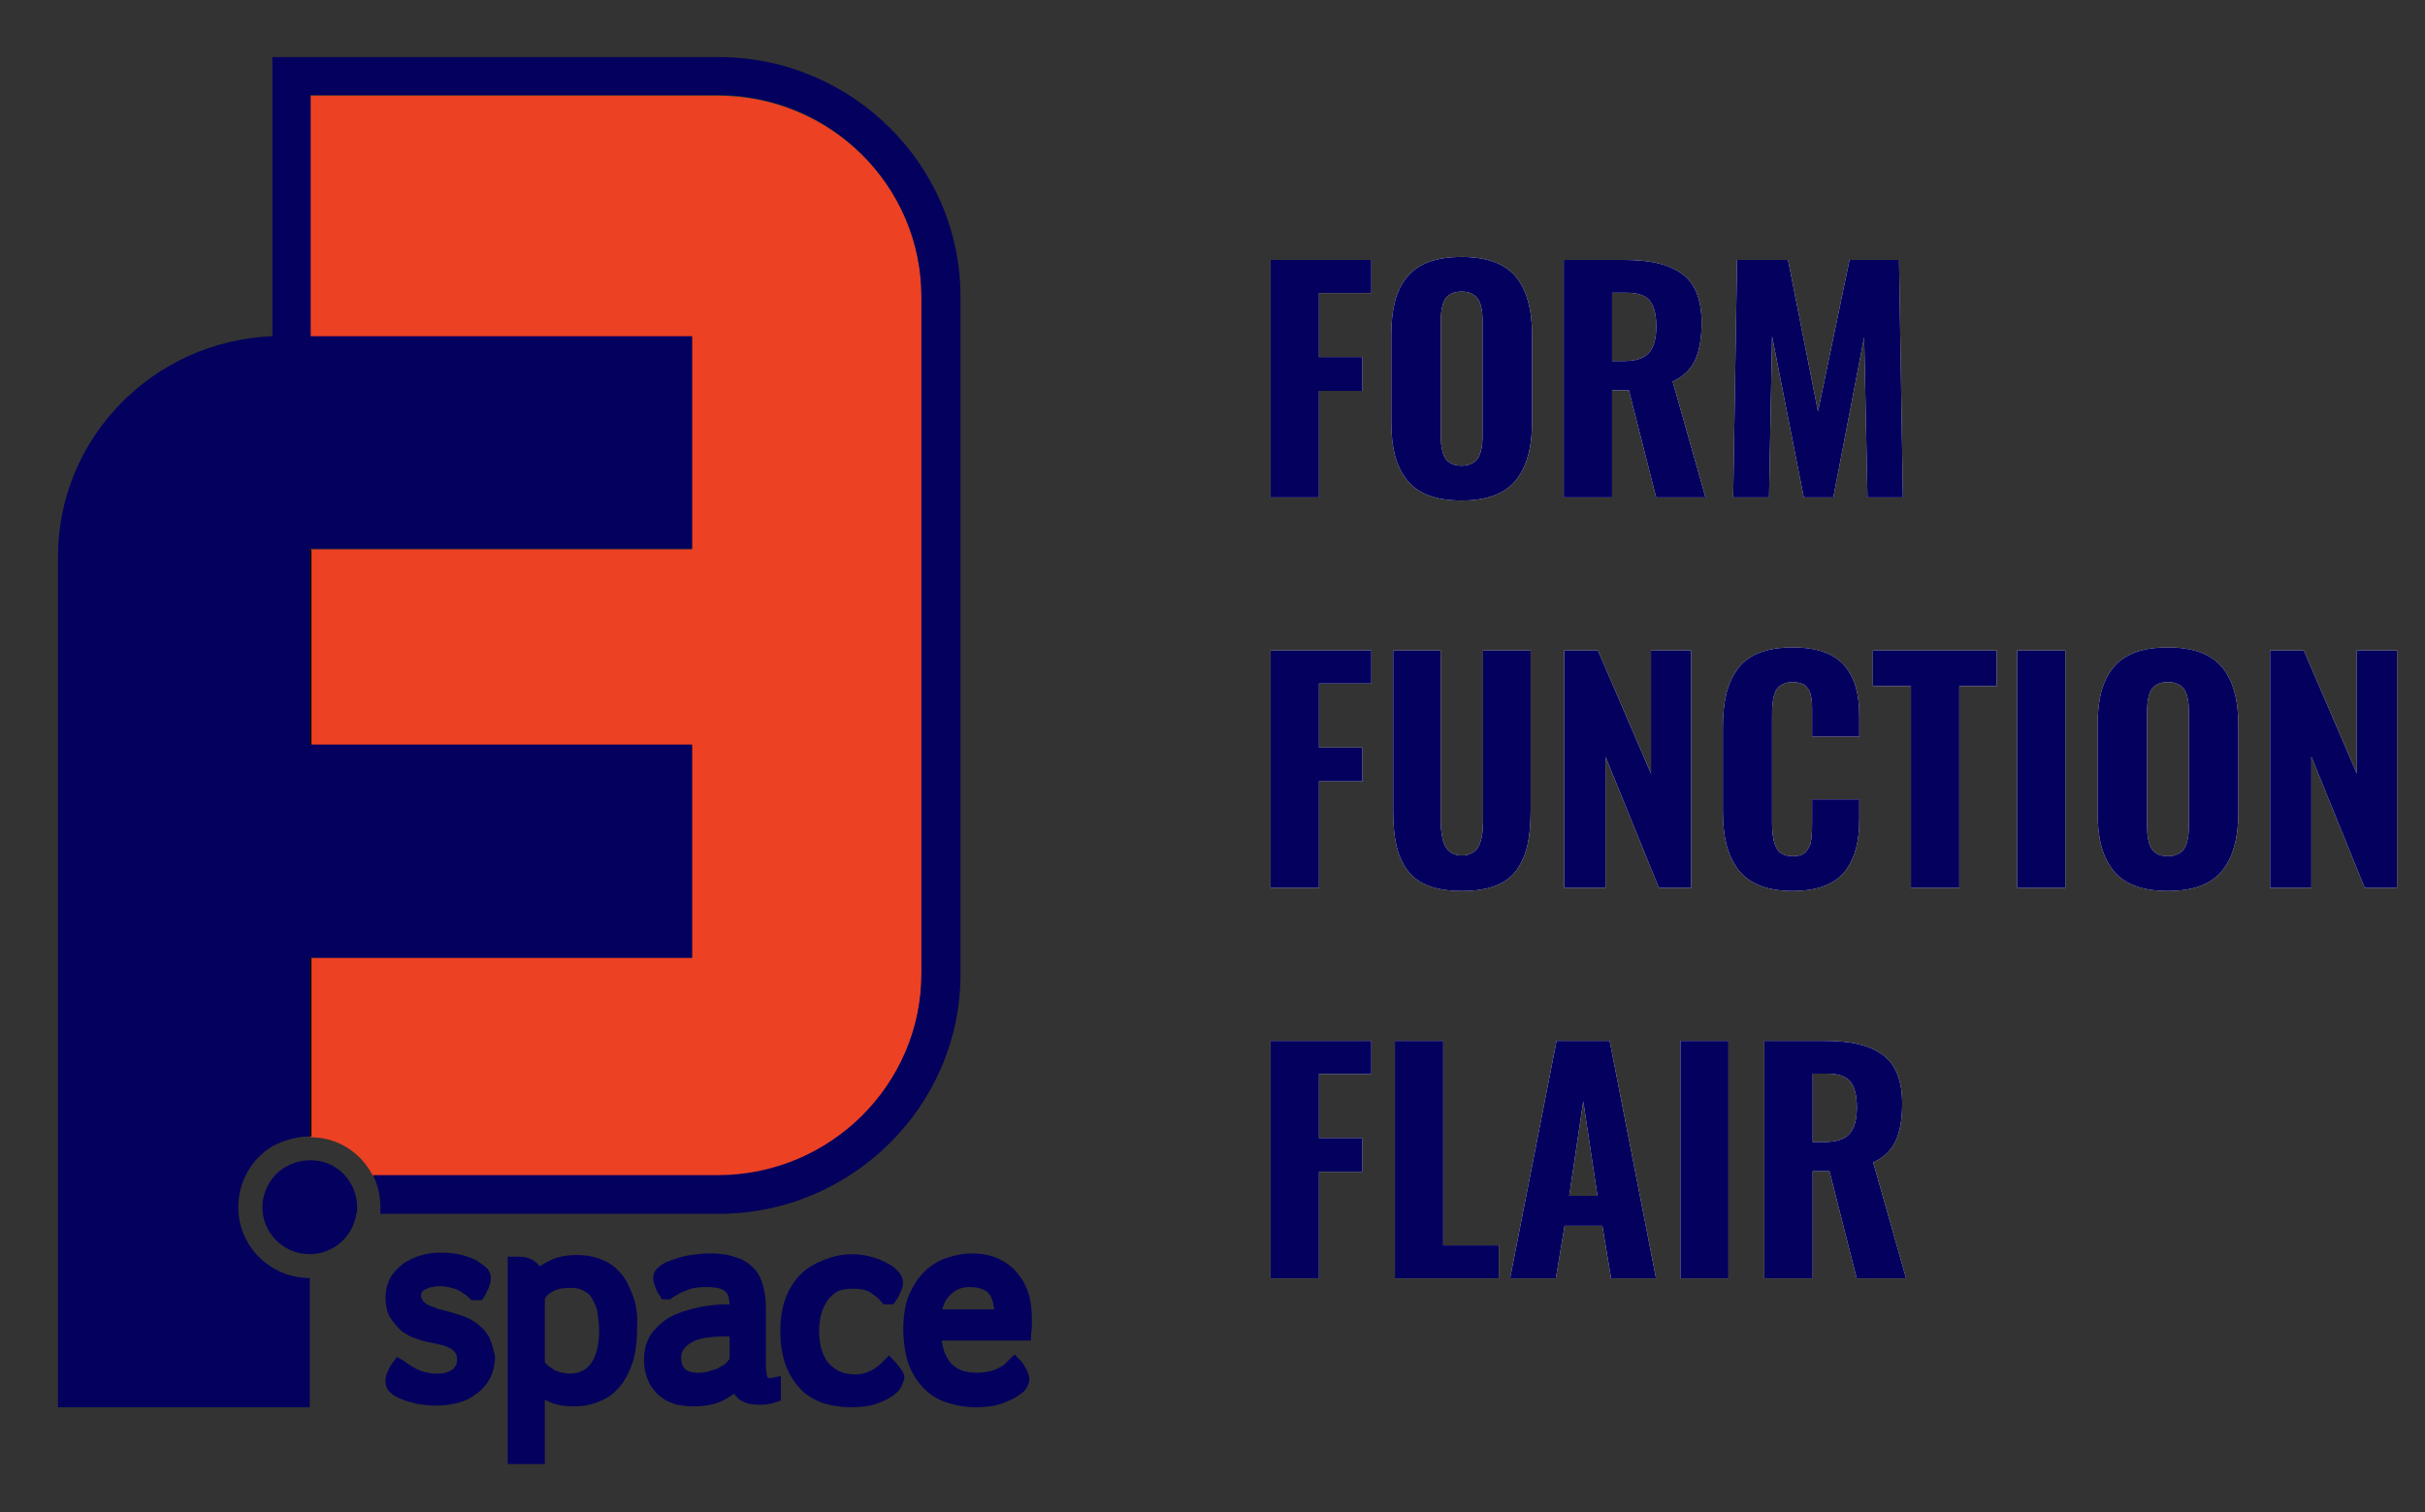
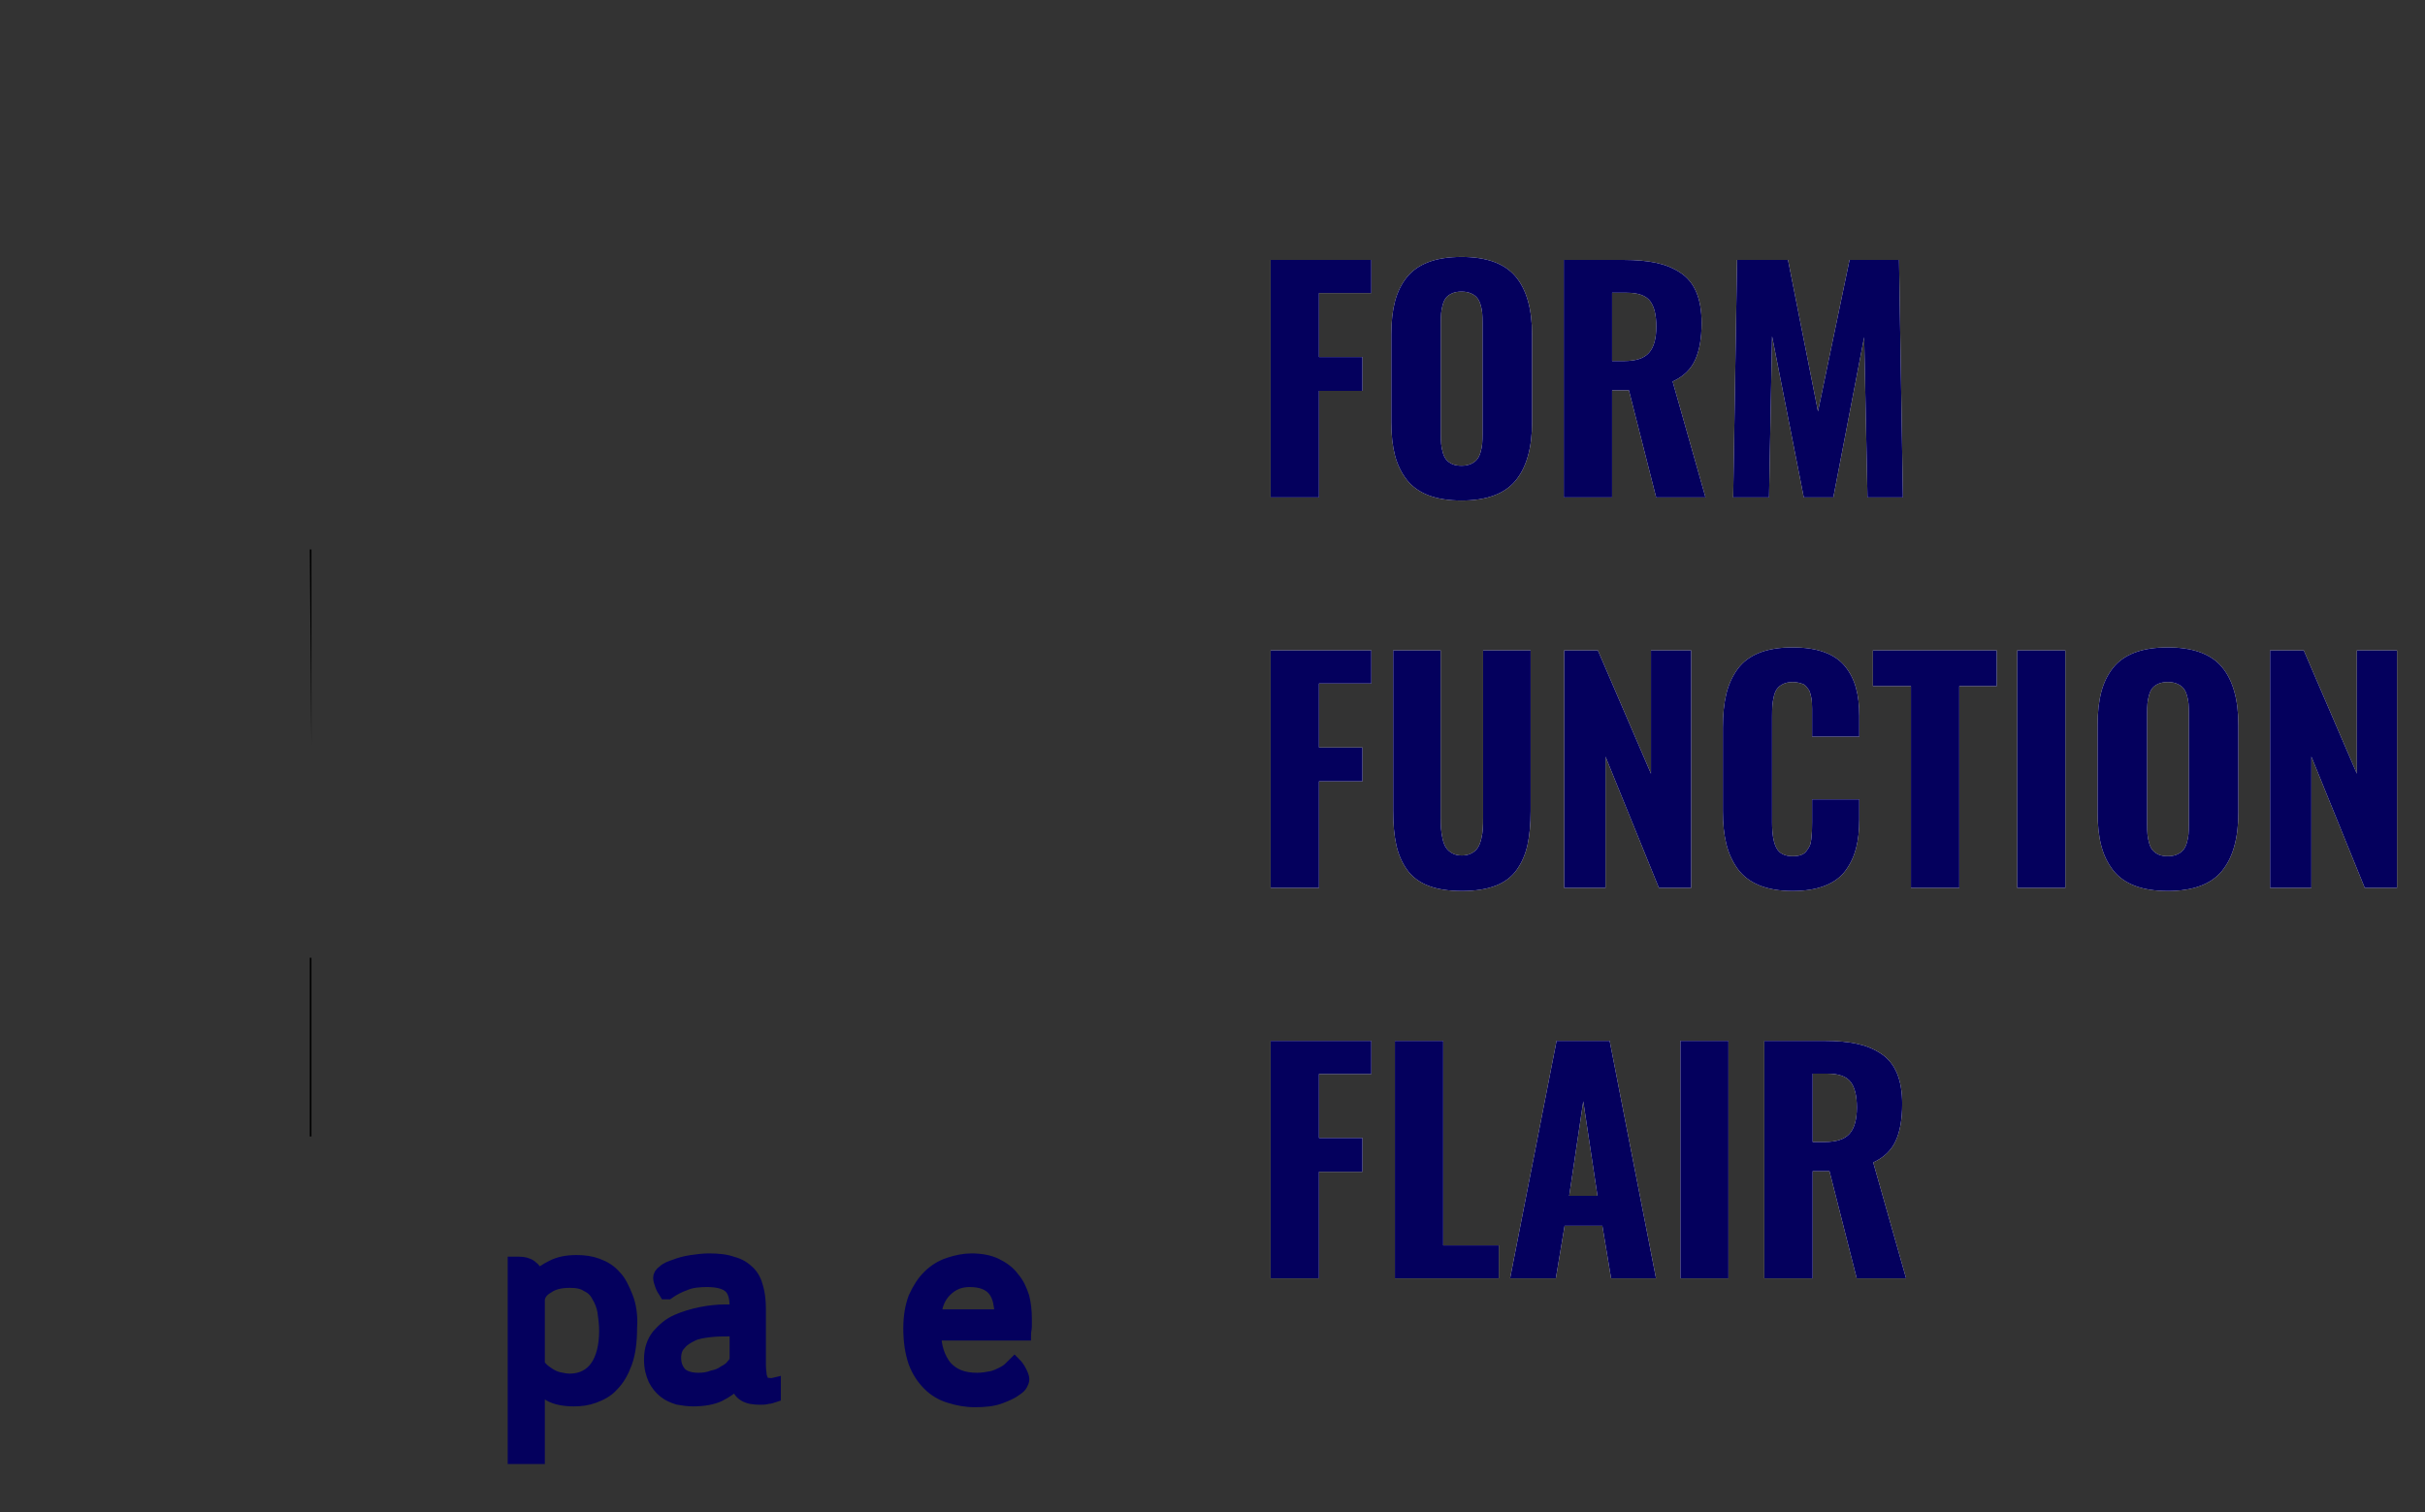
<svg xmlns="http://www.w3.org/2000/svg" xmlns:xlink="http://www.w3.org/1999/xlink" width="93px" height="58px" viewBox="0 0 93 58" version="1.1">
  <rect x="0" y="0" width="93" height="58" fill="#333333" stroke="none" />
  <title>Final_vector Copy</title>
  <desc>Created with Sketch.</desc>
  <defs>
    <path d="M46.73,17.078 L46.73,7.97 L50.592,7.97 L50.592,9.239 L48.584,9.239 L48.584,11.695 L50.251,11.695 L50.251,12.991 L48.584,12.991 L48.584,17.078 L46.73,17.078 Z M54.048,17.199 C53.552,17.199 53.131,17.132 52.782,16.998 C52.434,16.865 52.156,16.665 51.949,16.4 C51.741,16.134 51.591,15.822 51.497,15.463 C51.404,15.104 51.357,14.681 51.357,14.194 L51.357,10.832 C51.357,10.345 51.404,9.923 51.497,9.566 C51.591,9.209 51.741,8.9 51.949,8.64 C52.156,8.38 52.434,8.185 52.782,8.053 C53.131,7.921 53.552,7.855 54.048,7.855 C55.012,7.855 55.705,8.106 56.125,8.608 C56.545,9.109 56.755,9.851 56.755,10.832 L56.755,14.194 C56.755,15.175 56.545,15.922 56.125,16.433 C55.705,16.943 55.012,17.199 54.048,17.199 Z M53.69,15.798 C53.789,15.842 53.908,15.864 54.048,15.864 C54.187,15.864 54.307,15.841 54.408,15.795 C54.509,15.75 54.588,15.692 54.645,15.622 C54.701,15.553 54.746,15.461 54.779,15.348 C54.812,15.234 54.834,15.125 54.843,15.021 C54.852,14.916 54.856,14.791 54.856,14.644 L54.856,10.382 C54.856,10.235 54.852,10.11 54.843,10.006 C54.834,9.901 54.812,9.794 54.779,9.684 C54.746,9.574 54.701,9.485 54.645,9.418 C54.588,9.35 54.509,9.294 54.408,9.25 C54.307,9.206 54.187,9.184 54.048,9.184 C53.908,9.184 53.789,9.206 53.69,9.25 C53.591,9.294 53.514,9.35 53.459,9.418 C53.404,9.485 53.361,9.575 53.33,9.687 C53.298,9.799 53.278,9.906 53.269,10.008 C53.26,10.111 53.255,10.235 53.255,10.382 L53.255,14.644 C53.255,14.791 53.26,14.916 53.269,15.021 C53.278,15.125 53.298,15.234 53.33,15.348 C53.361,15.461 53.404,15.553 53.459,15.622 C53.514,15.692 53.591,15.75 53.69,15.798 Z M59.825,11.848 L60.287,11.848 C60.735,11.848 61.052,11.743 61.239,11.533 C61.426,11.322 61.52,10.986 61.52,10.525 C61.52,10.074 61.438,9.746 61.275,9.539 C61.112,9.332 60.817,9.228 60.392,9.228 L59.825,9.228 L59.825,11.848 Z M57.971,17.078 L57.971,7.97 L60.276,7.97 C60.76,7.97 61.177,8.008 61.525,8.083 C61.874,8.158 62.183,8.285 62.452,8.465 C62.722,8.644 62.924,8.893 63.057,9.212 C63.191,9.53 63.258,9.922 63.258,10.387 C63.258,10.973 63.175,11.447 63.008,11.81 C62.841,12.173 62.554,12.447 62.147,12.634 L63.407,17.078 L61.514,17.078 L60.469,12.969 L59.825,12.969 L59.825,17.078 L57.971,17.078 Z M64.469,17.078 L64.617,7.97 L66.571,7.97 L67.721,13.782 L68.931,7.97 L70.829,7.97 L70.978,17.078 L69.619,17.078 L69.492,10.931 L68.309,17.078 L67.176,17.078 L65.96,10.898 L65.844,17.078 L64.469,17.078 Z" id="path-1" />
    <path d="M46.73,32.055 L46.73,22.947 L50.592,22.947 L50.592,24.216 L48.584,24.216 L48.584,26.671 L50.251,26.671 L50.251,27.968 L48.584,27.968 L48.584,32.055 L46.73,32.055 Z M54.064,32.175 C53.554,32.175 53.126,32.109 52.779,31.975 C52.433,31.841 52.161,31.638 51.965,31.365 C51.769,31.092 51.63,30.776 51.55,30.415 C51.469,30.054 51.429,29.617 51.429,29.105 L51.429,22.947 L53.25,22.947 L53.25,29.341 C53.25,29.513 53.254,29.66 53.264,29.783 C53.273,29.906 53.293,30.037 53.324,30.176 C53.355,30.315 53.399,30.428 53.456,30.514 C53.513,30.6 53.593,30.671 53.695,30.728 C53.798,30.785 53.921,30.813 54.064,30.813 C54.207,30.813 54.331,30.785 54.436,30.728 C54.54,30.671 54.62,30.6 54.675,30.514 C54.73,30.428 54.774,30.315 54.807,30.176 C54.84,30.037 54.86,29.907 54.867,29.786 C54.875,29.665 54.878,29.517 54.878,29.341 L54.878,22.947 L56.7,22.947 L56.7,29.105 C56.7,29.617 56.659,30.054 56.579,30.415 C56.498,30.776 56.36,31.092 56.166,31.365 C55.972,31.638 55.701,31.841 55.354,31.975 C55.008,32.109 54.578,32.175 54.064,32.175 Z M57.987,32.055 L57.987,22.947 L59.28,22.947 L61.316,27.676 L61.316,22.947 L62.857,22.947 L62.857,32.055 L61.619,32.055 L59.572,27.023 L59.572,32.055 L57.987,32.055 Z M66.747,32.175 C66.248,32.175 65.822,32.103 65.47,31.958 C65.118,31.814 64.841,31.602 64.639,31.324 C64.438,31.046 64.293,30.727 64.205,30.368 C64.117,30.009 64.073,29.592 64.073,29.116 L64.073,25.902 C64.073,25.408 64.117,24.979 64.205,24.617 C64.293,24.254 64.438,23.936 64.639,23.661 C64.841,23.386 65.117,23.179 65.467,23.04 C65.818,22.901 66.244,22.832 66.747,22.832 C67.224,22.832 67.63,22.893 67.965,23.016 C68.301,23.138 68.565,23.319 68.758,23.557 C68.95,23.795 69.09,24.068 69.176,24.378 C69.262,24.687 69.305,25.049 69.305,25.463 L69.305,26.254 L67.495,26.254 L67.495,25.183 C67.495,25.142 67.493,25.076 67.489,24.985 C67.486,24.893 67.479,24.828 67.47,24.79 C67.461,24.751 67.448,24.696 67.432,24.622 C67.415,24.549 67.395,24.496 67.371,24.463 C67.347,24.43 67.317,24.39 67.28,24.342 C67.244,24.295 67.201,24.261 67.151,24.24 C67.102,24.22 67.043,24.202 66.975,24.186 C66.907,24.169 66.833,24.161 66.752,24.161 C66.609,24.161 66.487,24.186 66.386,24.235 C66.285,24.284 66.207,24.346 66.152,24.419 C66.097,24.492 66.055,24.592 66.026,24.718 C65.997,24.845 65.978,24.962 65.971,25.07 C65.964,25.178 65.96,25.314 65.96,25.479 L65.96,29.55 C65.96,29.993 66.016,30.319 66.128,30.527 C66.24,30.736 66.448,30.841 66.752,30.841 C66.87,30.841 66.972,30.826 67.06,30.797 C67.148,30.767 67.219,30.719 67.272,30.651 C67.325,30.583 67.367,30.517 67.399,30.453 C67.43,30.389 67.452,30.299 67.465,30.181 C67.478,30.064 67.486,29.965 67.489,29.885 C67.493,29.804 67.495,29.692 67.495,29.55 L67.495,28.66 L69.305,28.66 L69.305,29.429 C69.305,29.85 69.264,30.219 69.181,30.536 C69.099,30.852 68.964,31.138 68.777,31.393 C68.59,31.647 68.326,31.841 67.985,31.975 C67.644,32.109 67.231,32.175 66.747,32.175 Z M71.286,32.055 L71.286,24.315 L69.828,24.315 L69.828,22.947 L74.576,22.947 L74.576,24.315 L73.14,24.315 L73.14,32.055 L71.286,32.055 Z M75.363,32.055 L75.363,22.947 L77.206,22.947 L77.206,32.055 L75.363,32.055 Z M81.135,32.175 C80.64,32.175 80.218,32.109 79.869,31.975 C79.521,31.841 79.243,31.642 79.036,31.376 C78.829,31.111 78.678,30.798 78.585,30.44 C78.491,30.081 78.444,29.658 78.444,29.171 L78.444,25.809 C78.444,25.322 78.491,24.9 78.585,24.543 C78.678,24.186 78.829,23.877 79.036,23.617 C79.243,23.357 79.521,23.161 79.869,23.029 C80.218,22.897 80.64,22.832 81.135,22.832 C82.1,22.832 82.792,23.082 83.212,23.584 C83.632,24.086 83.842,24.827 83.842,25.809 L83.842,29.171 C83.842,30.152 83.632,30.898 83.212,31.409 C82.792,31.92 82.1,32.175 81.135,32.175 Z M80.777,30.775 C80.876,30.819 80.995,30.841 81.135,30.841 C81.274,30.841 81.394,30.818 81.495,30.772 C81.596,30.726 81.675,30.668 81.732,30.599 C81.789,30.529 81.834,30.438 81.867,30.324 C81.9,30.211 81.921,30.102 81.93,29.997 C81.939,29.893 81.944,29.768 81.944,29.621 L81.944,25.358 C81.944,25.212 81.939,25.086 81.93,24.982 C81.921,24.878 81.9,24.771 81.867,24.661 C81.834,24.551 81.789,24.462 81.732,24.394 C81.675,24.327 81.596,24.271 81.495,24.227 C81.394,24.183 81.274,24.161 81.135,24.161 C80.995,24.161 80.876,24.183 80.777,24.227 C80.678,24.271 80.601,24.327 80.546,24.394 C80.491,24.462 80.448,24.552 80.417,24.663 C80.386,24.775 80.365,24.882 80.356,24.985 C80.347,25.087 80.343,25.212 80.343,25.358 L80.343,29.621 C80.343,29.768 80.347,29.893 80.356,29.997 C80.365,30.102 80.386,30.211 80.417,30.324 C80.448,30.438 80.491,30.529 80.546,30.599 C80.601,30.668 80.678,30.727 80.777,30.775 Z M85.058,32.055 L85.058,22.947 L86.351,22.947 L88.387,27.676 L88.387,22.947 L89.927,22.947 L89.927,32.055 L88.689,32.055 L86.643,27.023 L86.643,32.055 L85.058,32.055 Z" id="path-2" />
    <path d="M46.73,47.031 L46.73,37.923 L50.592,37.923 L50.592,39.192 L48.584,39.192 L48.584,41.648 L50.251,41.648 L50.251,42.944 L48.584,42.944 L48.584,47.031 L46.73,47.031 Z M51.495,47.031 L51.495,37.923 L53.349,37.923 L53.349,45.768 L55.478,45.768 L55.478,47.031 L51.495,47.031 Z M58.18,43.867 L59.264,43.867 L58.719,40.242 L58.18,43.867 Z M55.913,47.031 L57.696,37.923 L59.731,37.923 L61.509,47.031 L59.786,47.031 L59.451,45.015 L58.004,45.015 L57.668,47.031 L55.913,47.031 Z M62.444,47.031 L62.444,37.923 L64.287,37.923 L64.287,47.031 L62.444,47.031 Z M67.517,41.802 L67.979,41.802 C68.427,41.802 68.744,41.696 68.931,41.486 C69.118,41.275 69.212,40.939 69.212,40.478 C69.212,40.027 69.13,39.699 68.967,39.492 C68.804,39.285 68.509,39.181 68.084,39.181 L67.517,39.181 L67.517,41.802 Z M65.663,47.031 L65.663,37.923 L67.968,37.923 C68.452,37.923 68.869,37.961 69.217,38.036 C69.566,38.111 69.875,38.238 70.144,38.418 C70.414,38.597 70.616,38.846 70.75,39.165 C70.883,39.483 70.95,39.875 70.95,40.34 C70.95,40.926 70.867,41.401 70.7,41.763 C70.533,42.126 70.246,42.4 69.839,42.587 L71.099,47.031 L69.206,47.031 L68.161,42.922 L67.517,42.922 L67.517,47.031 L65.663,47.031 Z" id="path-3" />
  </defs>
  <g id="Final_vector-Copy" stroke="none" stroke-width="1" fill="none" fill-rule="evenodd">
    <g id="Group-9" transform="translate(2, 2)">
      <g id="Group-8" fill-rule="nonzero">
        <g id="Group" transform="translate(9.88, 1.579)">
-           <path d="M23.458,7.8 L23.458,33.789 C23.458,38.053 19.952,41.526 15.649,41.526 L2.422,41.526 C1.976,40.642 1.084,40.042 0.032,40.042 L0.032,33.158 L14.661,33.158 L14.661,25.011 L0.032,25.011 L0.032,17.495 L14.661,17.495 L14.661,9.347 L0.032,9.347 L0.032,0.095 L15.649,0.095 C19.984,0.095 23.458,3.568 23.458,7.8 Z" id="Shape" fill="#ED4124" />
-           <path d="M0,17.495 L0,25.011 L0.064,25.011 L0.064,17.495 L0,17.495 Z M0,33.158 L0,40.011 L0.064,40.011 L0.064,33.158 L0,33.158 Z" id="Shape" fill="#010101" />
+           <path d="M0,17.495 L0.064,25.011 L0.064,17.495 L0,17.495 Z M0,33.158 L0,40.011 L0.064,40.011 L0.064,33.158 L0,33.158 Z" id="Shape" fill="#010101" />
        </g>
-         <path d="M34.836,9.379 L34.836,35.368 C34.836,40.421 30.661,44.558 25.561,44.558 L12.589,44.558 C12.589,44.463 12.589,44.4 12.589,44.305 C12.589,43.863 12.494,43.453 12.302,43.074 L25.529,43.074 C29.832,43.074 33.338,39.6 33.338,35.337 L33.338,9.379 C33.338,5.116 29.832,1.642 25.529,1.642 L9.912,1.642 L9.912,10.895 L24.541,10.895 L24.541,19.042 L9.88,19.042 L9.88,26.558 L24.541,26.558 L24.541,34.737 L9.88,34.737 L9.88,41.589 C9.37,41.589 8.86,41.747 8.446,41.968 C7.649,42.442 7.139,43.326 7.139,44.305 C7.139,45.821 8.382,47.021 9.88,47.021 L9.88,51.979 L0.223,51.979 L0.223,19.358 C0.223,14.811 3.856,11.084 8.446,10.895 L8.446,0.189 L25.561,0.189 C30.661,0.189 34.836,4.326 34.836,9.379 Z" id="Shape" fill="#04005D" />
        <g id="Group" transform="translate(12.749, 46.105)" fill="#04005D" stroke="#04005D" stroke-width="0.5">
-           <path d="M3.793,3.316 C3.697,3.126 3.57,3 3.41,2.874 C3.251,2.747 3.06,2.653 2.868,2.589 C2.677,2.526 2.454,2.463 2.231,2.4 C2.072,2.368 1.944,2.337 1.817,2.274 C1.689,2.242 1.562,2.179 1.466,2.116 C1.37,2.053 1.307,1.989 1.243,1.895 C1.179,1.8 1.147,1.705 1.147,1.611 C1.147,1.484 1.179,1.358 1.243,1.295 C1.307,1.2 1.402,1.137 1.498,1.105 C1.594,1.074 1.689,1.011 1.817,1.011 C1.944,0.979 2.04,0.979 2.135,0.979 C2.39,0.979 2.645,1.042 2.9,1.137 C3.123,1.263 3.315,1.389 3.442,1.516 L3.601,1.516 C3.665,1.421 3.697,1.295 3.761,1.2 C3.793,1.105 3.825,1.011 3.825,0.916 C3.825,0.853 3.793,0.789 3.761,0.726 C3.697,0.663 3.601,0.6 3.474,0.505 C3.347,0.411 3.155,0.347 2.932,0.284 C2.709,0.221 2.454,0.189 2.167,0.189 C1.912,0.189 1.689,0.221 1.466,0.284 C1.243,0.347 1.052,0.442 0.861,0.568 C0.701,0.695 0.542,0.853 0.446,1.011 C0.351,1.2 0.287,1.421 0.287,1.642 C0.287,1.895 0.319,2.116 0.414,2.274 C0.51,2.432 0.637,2.589 0.765,2.716 C0.924,2.842 1.084,2.937 1.275,3 C1.466,3.063 1.657,3.126 1.88,3.158 C2.008,3.189 2.167,3.221 2.295,3.253 C2.422,3.284 2.55,3.347 2.677,3.411 C2.773,3.474 2.868,3.568 2.932,3.663 C2.996,3.758 3.028,3.884 3.028,4.042 C3.028,4.2 2.996,4.326 2.932,4.421 C2.868,4.516 2.805,4.611 2.677,4.674 C2.582,4.737 2.454,4.768 2.359,4.8 C2.231,4.832 2.104,4.832 1.976,4.832 C1.817,4.832 1.625,4.8 1.498,4.768 C1.339,4.737 1.211,4.674 1.084,4.611 C0.956,4.547 0.861,4.484 0.765,4.421 C0.669,4.358 0.606,4.295 0.542,4.263 C0.446,4.389 0.382,4.516 0.351,4.611 C0.287,4.705 0.287,4.8 0.287,4.895 C0.287,4.989 0.319,5.053 0.382,5.116 C0.446,5.179 0.574,5.274 0.765,5.337 C0.892,5.4 1.084,5.432 1.275,5.495 C1.466,5.526 1.721,5.558 1.976,5.558 C2.231,5.558 2.486,5.526 2.741,5.463 C2.996,5.4 3.187,5.305 3.378,5.147 C3.57,5.021 3.697,4.863 3.825,4.642 C3.92,4.453 3.984,4.2 3.984,3.947 C3.92,3.726 3.888,3.505 3.793,3.316 Z" id="Shape" />
          <path d="M9.275,1.642 C9.147,1.326 9.02,1.042 8.828,0.853 C8.637,0.632 8.414,0.505 8.159,0.411 C7.904,0.316 7.649,0.284 7.362,0.284 C6.98,0.284 6.693,0.347 6.438,0.474 C6.183,0.6 5.992,0.726 5.864,0.884 C5.833,0.695 5.737,0.568 5.609,0.474 C5.482,0.379 5.323,0.347 5.163,0.347 L5.099,0.347 C5.068,0.347 5.004,0.347 4.972,0.347 L4.972,7.8 L5.896,7.8 L5.896,5.053 C5.992,5.147 6.119,5.274 6.342,5.4 C6.566,5.526 6.884,5.589 7.267,5.589 C7.522,5.589 7.777,5.558 8.032,5.463 C8.287,5.368 8.542,5.242 8.733,5.021 C8.956,4.8 9.115,4.516 9.243,4.168 C9.37,3.821 9.434,3.379 9.434,2.811 C9.466,2.368 9.402,1.958 9.275,1.642 Z M8.127,4.326 C7.904,4.642 7.554,4.832 7.107,4.832 C6.948,4.832 6.821,4.8 6.661,4.768 C6.534,4.737 6.406,4.674 6.311,4.611 C6.215,4.547 6.119,4.484 6.056,4.421 C5.992,4.358 5.928,4.295 5.896,4.232 L5.896,1.768 C5.896,1.579 6.024,1.389 6.247,1.263 C6.47,1.105 6.757,1.042 7.107,1.042 C7.362,1.042 7.585,1.074 7.777,1.2 C7.968,1.295 8.095,1.421 8.191,1.611 C8.287,1.768 8.382,1.989 8.414,2.211 C8.446,2.432 8.478,2.684 8.478,2.937 C8.478,3.537 8.35,4.011 8.127,4.326 Z" id="Shape" />
          <path d="M14.661,4.989 C14.597,4.989 14.533,4.958 14.502,4.895 C14.47,4.863 14.438,4.768 14.406,4.674 C14.406,4.579 14.374,4.453 14.374,4.263 L14.374,2.116 C14.374,1.8 14.342,1.516 14.278,1.295 C14.215,1.042 14.119,0.853 13.96,0.695 C13.8,0.537 13.609,0.411 13.354,0.347 C13.099,0.253 12.812,0.221 12.43,0.221 C12.207,0.221 11.984,0.253 11.761,0.284 C11.538,0.316 11.314,0.379 11.155,0.442 C10.964,0.505 10.804,0.568 10.709,0.663 C10.581,0.758 10.55,0.821 10.55,0.916 C10.55,0.979 10.581,1.074 10.613,1.168 C10.645,1.263 10.709,1.389 10.773,1.484 L10.868,1.484 C11.091,1.326 11.283,1.232 11.538,1.137 C11.761,1.042 12.047,1.011 12.366,1.011 C12.812,1.011 13.099,1.105 13.259,1.263 C13.418,1.421 13.482,1.674 13.482,2.021 L13.482,2.179 C13.418,2.179 13.354,2.179 13.259,2.179 L13.035,2.179 C12.781,2.179 12.462,2.211 12.143,2.274 C11.824,2.337 11.506,2.432 11.219,2.558 C10.932,2.684 10.709,2.874 10.486,3.126 C10.295,3.379 10.199,3.663 10.199,4.042 C10.199,4.358 10.263,4.579 10.358,4.8 C10.454,4.989 10.581,5.147 10.741,5.274 C10.9,5.4 11.059,5.463 11.251,5.526 C11.442,5.558 11.633,5.589 11.824,5.589 C12.239,5.589 12.589,5.526 12.844,5.4 C13.099,5.274 13.322,5.116 13.514,4.926 C13.545,5.147 13.641,5.305 13.8,5.4 C13.96,5.495 14.151,5.526 14.406,5.526 C14.502,5.526 14.597,5.526 14.693,5.495 C14.788,5.495 14.852,5.463 14.948,5.432 L14.948,4.989 C14.82,5.021 14.725,4.989 14.661,4.989 Z M13.482,3.979 C13.482,4.074 13.45,4.168 13.354,4.263 C13.29,4.358 13.163,4.453 13.035,4.516 C12.908,4.611 12.749,4.674 12.589,4.705 C12.43,4.768 12.239,4.8 12.047,4.8 C11.697,4.8 11.442,4.705 11.314,4.547 C11.187,4.389 11.123,4.2 11.123,3.979 C11.123,3.758 11.187,3.568 11.314,3.442 C11.442,3.284 11.601,3.189 11.793,3.095 C11.984,3 12.207,2.968 12.462,2.937 C12.717,2.905 12.94,2.905 13.163,2.905 L13.482,2.905 L13.482,3.979 Z" id="Shape" />
-           <path d="M19.665,4.674 C19.633,4.611 19.601,4.547 19.569,4.516 C19.537,4.453 19.474,4.421 19.442,4.358 C19.41,4.326 19.378,4.263 19.346,4.232 C19.25,4.326 19.155,4.453 18.995,4.547 C18.9,4.642 18.741,4.705 18.581,4.768 C18.422,4.832 18.262,4.863 18.039,4.863 C17.753,4.863 17.498,4.8 17.306,4.705 C17.115,4.611 16.924,4.453 16.796,4.295 C16.669,4.137 16.573,3.916 16.51,3.695 C16.446,3.474 16.414,3.221 16.414,2.937 C16.414,2.684 16.446,2.432 16.51,2.211 C16.573,1.989 16.669,1.8 16.796,1.611 C16.924,1.453 17.083,1.295 17.274,1.2 C17.466,1.105 17.721,1.074 17.976,1.074 C18.326,1.074 18.581,1.137 18.772,1.263 C18.964,1.389 19.123,1.516 19.25,1.674 L19.378,1.674 C19.442,1.579 19.505,1.516 19.537,1.389 C19.601,1.295 19.633,1.168 19.633,1.105 C19.633,1.011 19.601,0.916 19.505,0.821 C19.41,0.726 19.314,0.632 19.155,0.568 C18.995,0.474 18.836,0.411 18.613,0.347 C18.39,0.284 18.167,0.253 17.912,0.253 C17.689,0.253 17.434,0.284 17.147,0.379 C16.86,0.474 16.573,0.6 16.318,0.789 C16.063,0.979 15.84,1.263 15.681,1.611 C15.521,1.958 15.426,2.4 15.426,2.937 C15.426,3.505 15.521,3.979 15.681,4.326 C15.84,4.674 16.063,4.958 16.286,5.147 C16.541,5.337 16.796,5.463 17.083,5.526 C17.37,5.589 17.625,5.621 17.848,5.621 C18.231,5.621 18.549,5.589 18.804,5.495 C19.059,5.4 19.25,5.305 19.41,5.179 C19.569,5.053 19.633,4.926 19.633,4.832 C19.697,4.768 19.697,4.705 19.665,4.674 Z" id="Shape" />
          <path d="M24.477,1.642 C24.382,1.358 24.286,1.137 24.095,0.916 C23.936,0.695 23.712,0.537 23.458,0.411 C23.203,0.284 22.884,0.221 22.501,0.221 C22.215,0.221 21.928,0.284 21.641,0.379 C21.354,0.474 21.099,0.632 20.876,0.853 C20.653,1.074 20.493,1.326 20.334,1.674 C20.207,2.021 20.143,2.4 20.143,2.842 C20.143,3.347 20.207,3.758 20.334,4.137 C20.462,4.484 20.653,4.768 20.876,4.989 C21.099,5.211 21.354,5.368 21.673,5.463 C21.96,5.558 22.31,5.621 22.629,5.621 C23.011,5.621 23.33,5.589 23.585,5.495 C23.84,5.4 24.063,5.305 24.222,5.179 C24.318,5.116 24.382,5.053 24.414,4.989 C24.446,4.926 24.477,4.863 24.477,4.8 C24.477,4.737 24.446,4.642 24.382,4.516 C24.318,4.389 24.254,4.295 24.159,4.2 C24.095,4.263 24.031,4.326 23.967,4.389 C23.904,4.453 23.808,4.516 23.681,4.579 C23.553,4.642 23.426,4.705 23.266,4.737 C23.107,4.768 22.916,4.8 22.724,4.8 C22.183,4.8 21.8,4.642 21.513,4.326 C21.258,4.011 21.099,3.568 21.099,3.063 L24.541,3.063 C24.541,2.968 24.573,2.874 24.573,2.779 C24.573,2.684 24.573,2.558 24.573,2.463 C24.573,2.179 24.541,1.895 24.477,1.642 Z M21.099,2.4 C21.131,1.958 21.258,1.642 21.513,1.389 C21.768,1.137 22.055,1.011 22.438,1.011 C22.661,1.011 22.852,1.042 23.011,1.105 C23.171,1.168 23.298,1.263 23.394,1.389 C23.489,1.516 23.553,1.674 23.585,1.832 C23.617,1.989 23.649,2.179 23.649,2.368 L21.099,2.368 L21.099,2.4 Z" id="Shape" />
        </g>
-         <path d="M11.697,44.305 C11.697,44.4 11.697,44.463 11.665,44.558 C11.538,45.442 10.773,46.105 9.88,46.105 C8.86,46.105 8.064,45.284 8.064,44.305 C8.064,43.895 8.223,43.484 8.446,43.2 C8.765,42.789 9.307,42.505 9.88,42.505 C9.912,42.505 9.912,42.505 9.944,42.505 C10.454,42.505 10.9,42.726 11.219,43.074 C11.506,43.389 11.697,43.832 11.697,44.305 Z" id="Shape" fill="#04005D" />
      </g>
      <g id="FORM">
        <use fill="#FFFFFF" xlink:href="#path-1" />
        <use fill="#04005D" xlink:href="#path-1" />
      </g>
      <g id="FUNCTION">
        <use fill="#FFFFFF" xlink:href="#path-2" />
        <use fill="#04005D" xlink:href="#path-2" />
      </g>
      <g id="FLAIR">
        <use fill="#FFFFFF" xlink:href="#path-3" />
        <use fill="#04005D" xlink:href="#path-3" />
      </g>
    </g>
  </g>
</svg>